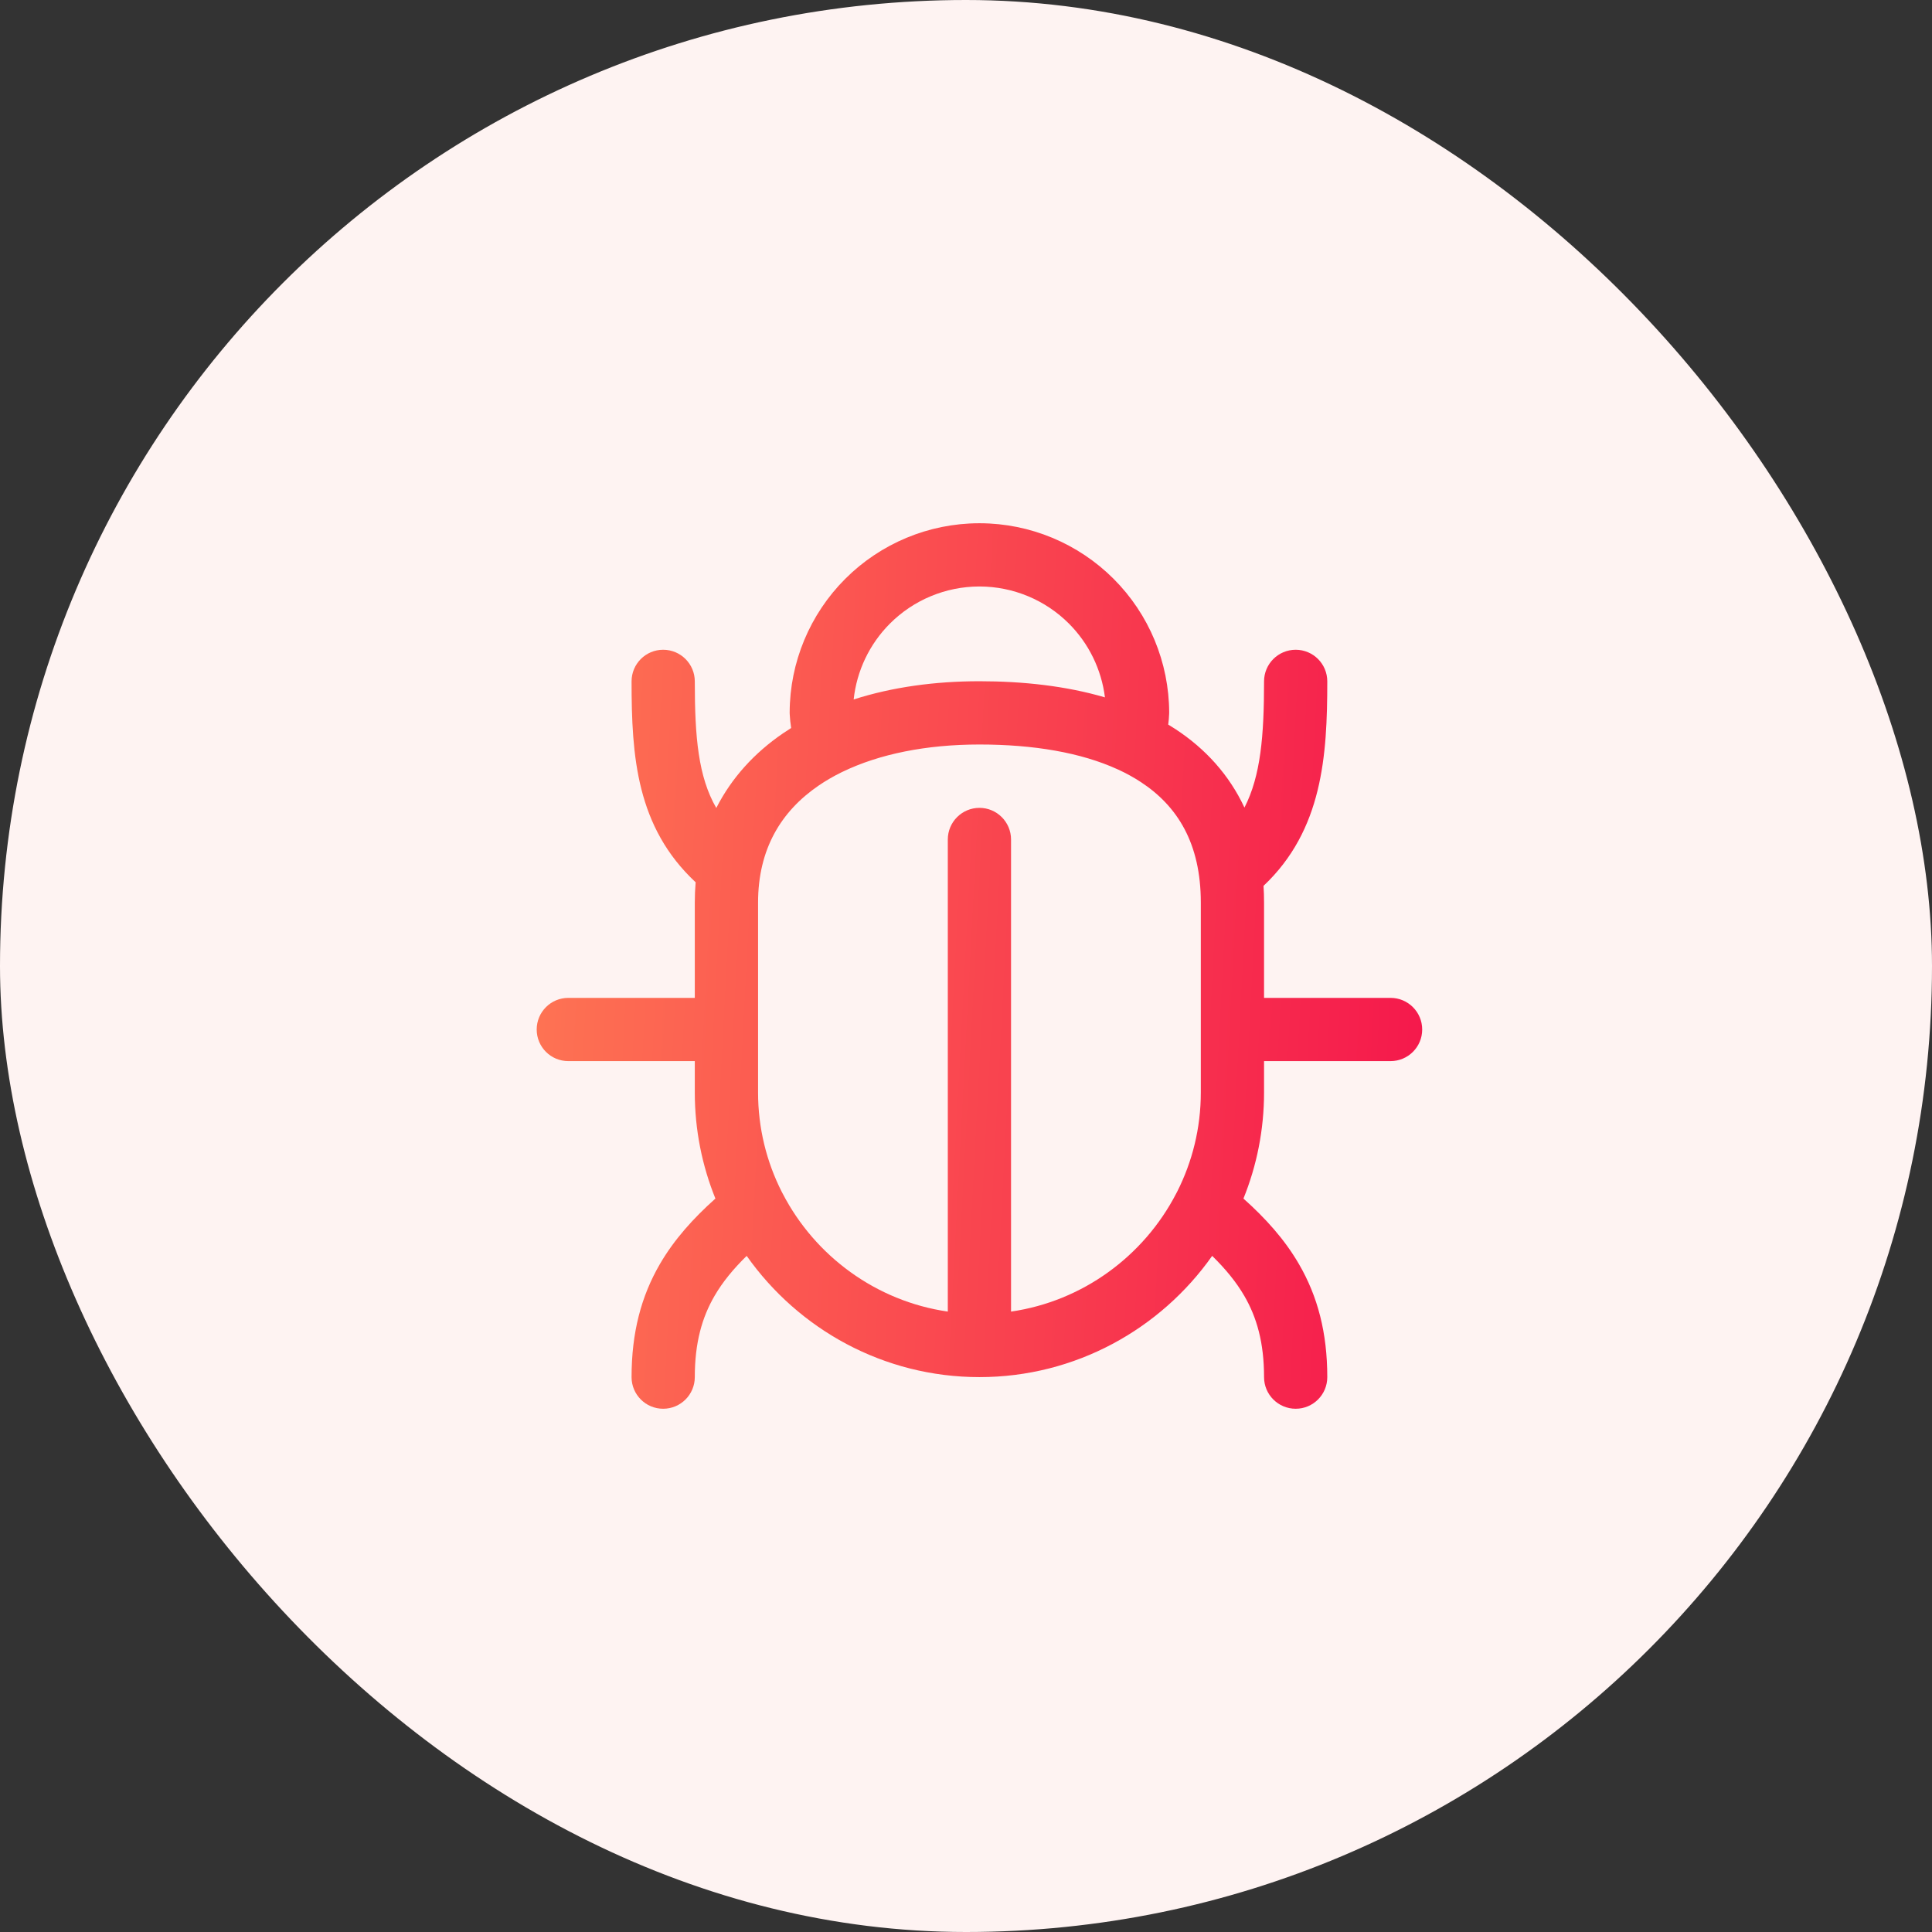
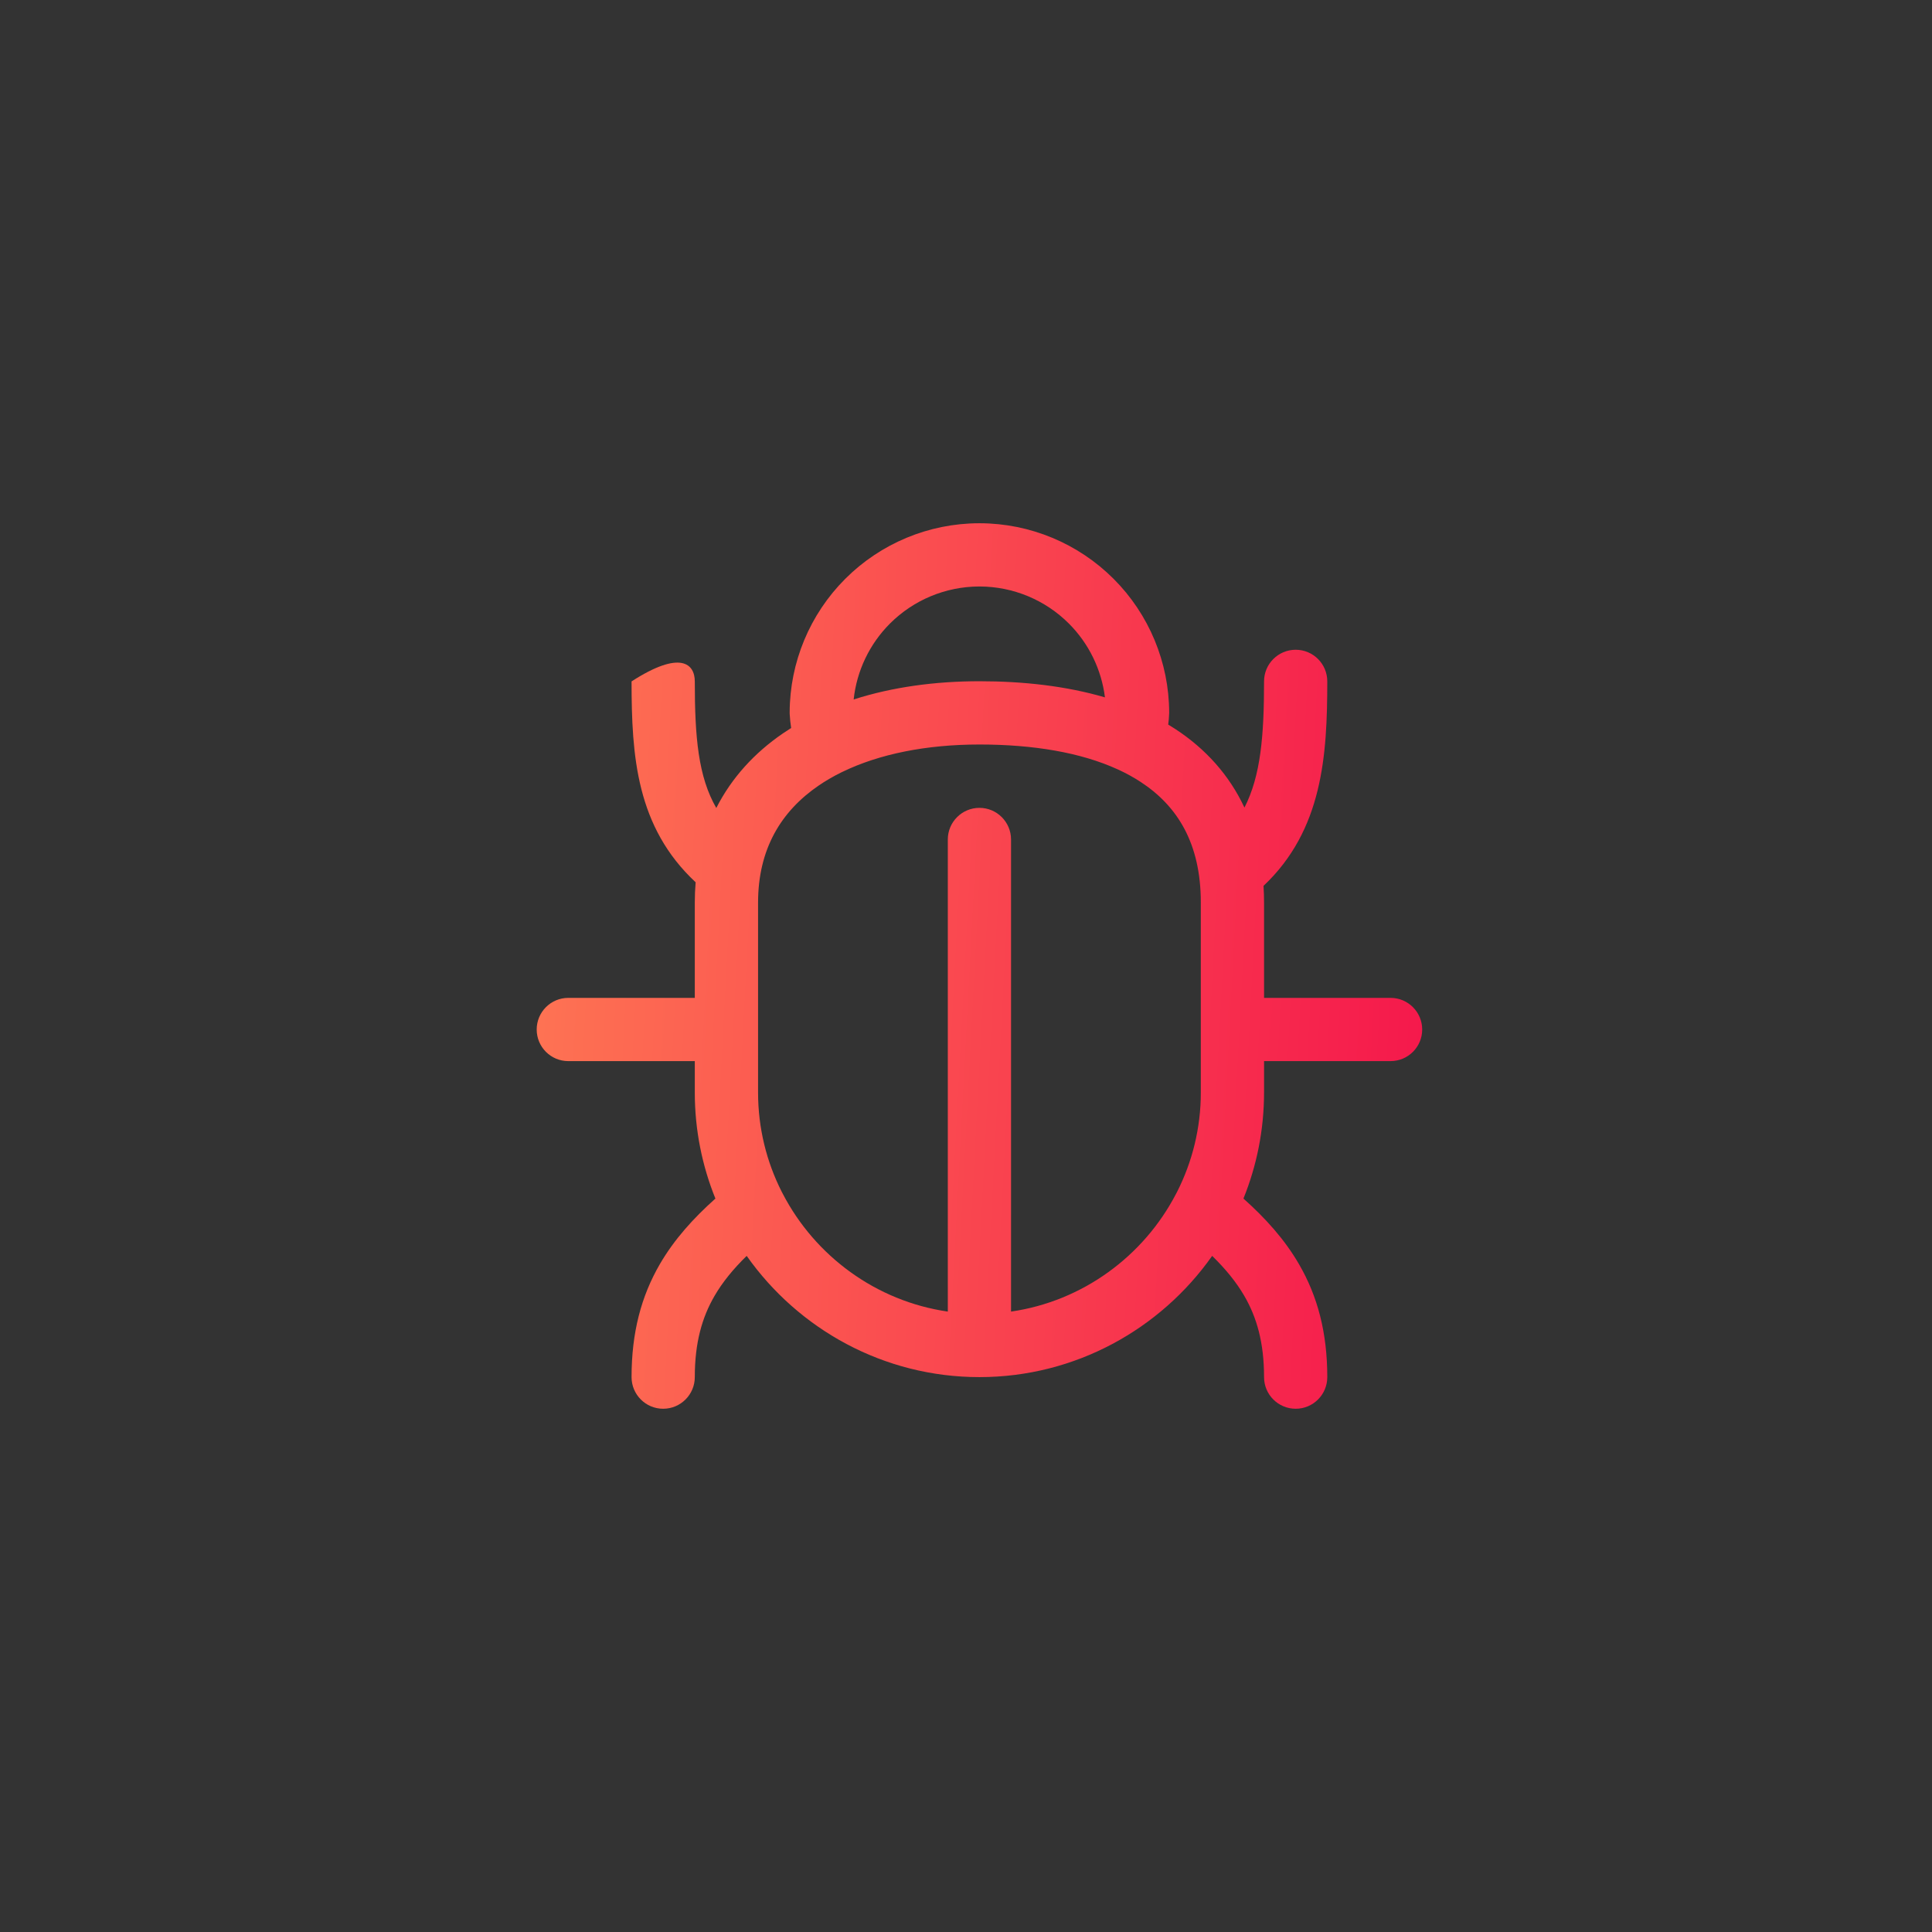
<svg xmlns="http://www.w3.org/2000/svg" width="48" height="48" viewBox="0 0 48 48" fill="none">
  <rect x="0" y="0" width="48" height="48" fill="#333333" stroke="none" />
-   <rect width="48" height="48" rx="24" fill="#FEF3F2" />
-   <path fill-rule="evenodd" clip-rule="evenodd" d="M24.321 13L24.323 13H24.344L24.346 13C25.592 13.003 26.786 13.5 27.667 14.381C28.548 15.262 29.044 16.456 29.048 17.702C29.048 17.713 29.048 17.724 29.047 17.735C29.044 17.824 29.036 17.913 29.024 18.002C29.085 18.038 29.144 18.076 29.203 18.114C29.951 18.604 30.539 19.253 30.918 20.064C31.323 19.276 31.405 18.273 31.405 16.929C31.405 16.495 31.757 16.143 32.191 16.143C32.625 16.143 32.976 16.495 32.976 16.929C32.976 18.773 32.86 20.623 31.392 22.009C31.401 22.145 31.405 22.284 31.405 22.425V24.792H34.548C34.982 24.792 35.334 25.144 35.334 25.578C35.334 26.012 34.982 26.363 34.548 26.363H31.405V27.143C31.405 28.073 31.223 28.963 30.893 29.778C31.439 30.266 31.915 30.79 32.272 31.406C32.737 32.205 32.976 33.111 32.976 34.214C32.976 34.648 32.625 35 32.191 35C31.757 35 31.405 34.648 31.405 34.214C31.405 33.356 31.224 32.728 30.914 32.195C30.715 31.853 30.452 31.531 30.116 31.202C28.834 33.021 26.717 34.214 24.334 34.214C21.95 34.214 19.833 33.021 18.551 31.202C18.215 31.531 17.952 31.853 17.753 32.195C17.443 32.728 17.262 33.356 17.262 34.214C17.262 34.648 16.91 35 16.476 35C16.042 35 15.691 34.648 15.691 34.214C15.691 33.111 15.93 32.205 16.395 31.405C16.753 30.79 17.228 30.266 17.774 29.778C17.444 28.963 17.262 28.073 17.262 27.143V26.363H14.119C13.685 26.363 13.334 26.012 13.334 25.578C13.334 25.144 13.685 24.792 14.119 24.792H17.262V22.425C17.262 22.253 17.269 22.085 17.283 21.92C15.811 20.546 15.691 18.789 15.691 16.929C15.691 16.495 16.042 16.143 16.476 16.143C16.91 16.143 17.262 16.495 17.262 16.929C17.262 18.317 17.348 19.298 17.796 20.074C18.177 19.324 18.745 18.704 19.451 18.221C19.518 18.175 19.587 18.13 19.656 18.087C19.638 17.973 19.626 17.858 19.62 17.743C19.619 17.729 19.619 17.716 19.619 17.702C19.622 16.456 20.119 15.262 21 14.381C21.881 13.5 23.075 13.003 24.321 13ZM20.902 19.19C20.914 19.185 20.925 19.179 20.936 19.174C21.847 18.733 23.015 18.497 24.334 18.497C25.681 18.497 26.857 18.698 27.765 19.113C27.775 19.117 27.785 19.122 27.795 19.126C27.99 19.217 28.173 19.318 28.342 19.429C29.251 20.024 29.834 20.95 29.834 22.425V27.143C29.834 28.027 29.622 28.864 29.247 29.606C29.236 29.624 29.227 29.642 29.218 29.661C28.416 31.205 26.902 32.328 25.119 32.586V20.857C25.119 20.423 24.767 20.071 24.334 20.071C23.9 20.071 23.548 20.423 23.548 20.857V32.586C21.765 32.328 20.251 31.205 19.449 29.661C19.44 29.642 19.43 29.624 19.42 29.606C19.045 28.864 18.834 28.027 18.834 27.143V22.425C18.834 21.098 19.404 20.157 20.338 19.518C20.512 19.399 20.701 19.289 20.902 19.19ZM27.452 17.326C26.487 17.043 25.421 16.925 24.334 16.925C23.236 16.925 22.17 17.069 21.209 17.378C21.285 16.668 21.602 16.001 22.111 15.492C22.698 14.905 23.494 14.574 24.324 14.571H24.343C25.173 14.574 25.969 14.905 26.556 15.492C27.053 15.989 27.366 16.636 27.452 17.326Z" fill="url(#paint0_linear_1780_9571)" />
+   <path fill-rule="evenodd" clip-rule="evenodd" d="M24.321 13L24.323 13H24.344L24.346 13C25.592 13.003 26.786 13.5 27.667 14.381C28.548 15.262 29.044 16.456 29.048 17.702C29.048 17.713 29.048 17.724 29.047 17.735C29.044 17.824 29.036 17.913 29.024 18.002C29.085 18.038 29.144 18.076 29.203 18.114C29.951 18.604 30.539 19.253 30.918 20.064C31.323 19.276 31.405 18.273 31.405 16.929C31.405 16.495 31.757 16.143 32.191 16.143C32.625 16.143 32.976 16.495 32.976 16.929C32.976 18.773 32.86 20.623 31.392 22.009C31.401 22.145 31.405 22.284 31.405 22.425V24.792H34.548C34.982 24.792 35.334 25.144 35.334 25.578C35.334 26.012 34.982 26.363 34.548 26.363H31.405V27.143C31.405 28.073 31.223 28.963 30.893 29.778C31.439 30.266 31.915 30.79 32.272 31.406C32.737 32.205 32.976 33.111 32.976 34.214C32.976 34.648 32.625 35 32.191 35C31.757 35 31.405 34.648 31.405 34.214C31.405 33.356 31.224 32.728 30.914 32.195C30.715 31.853 30.452 31.531 30.116 31.202C28.834 33.021 26.717 34.214 24.334 34.214C21.95 34.214 19.833 33.021 18.551 31.202C18.215 31.531 17.952 31.853 17.753 32.195C17.443 32.728 17.262 33.356 17.262 34.214C17.262 34.648 16.91 35 16.476 35C16.042 35 15.691 34.648 15.691 34.214C15.691 33.111 15.93 32.205 16.395 31.405C16.753 30.79 17.228 30.266 17.774 29.778C17.444 28.963 17.262 28.073 17.262 27.143V26.363H14.119C13.685 26.363 13.334 26.012 13.334 25.578C13.334 25.144 13.685 24.792 14.119 24.792H17.262V22.425C17.262 22.253 17.269 22.085 17.283 21.92C15.811 20.546 15.691 18.789 15.691 16.929C16.91 16.143 17.262 16.495 17.262 16.929C17.262 18.317 17.348 19.298 17.796 20.074C18.177 19.324 18.745 18.704 19.451 18.221C19.518 18.175 19.587 18.13 19.656 18.087C19.638 17.973 19.626 17.858 19.62 17.743C19.619 17.729 19.619 17.716 19.619 17.702C19.622 16.456 20.119 15.262 21 14.381C21.881 13.5 23.075 13.003 24.321 13ZM20.902 19.19C20.914 19.185 20.925 19.179 20.936 19.174C21.847 18.733 23.015 18.497 24.334 18.497C25.681 18.497 26.857 18.698 27.765 19.113C27.775 19.117 27.785 19.122 27.795 19.126C27.99 19.217 28.173 19.318 28.342 19.429C29.251 20.024 29.834 20.95 29.834 22.425V27.143C29.834 28.027 29.622 28.864 29.247 29.606C29.236 29.624 29.227 29.642 29.218 29.661C28.416 31.205 26.902 32.328 25.119 32.586V20.857C25.119 20.423 24.767 20.071 24.334 20.071C23.9 20.071 23.548 20.423 23.548 20.857V32.586C21.765 32.328 20.251 31.205 19.449 29.661C19.44 29.642 19.43 29.624 19.42 29.606C19.045 28.864 18.834 28.027 18.834 27.143V22.425C18.834 21.098 19.404 20.157 20.338 19.518C20.512 19.399 20.701 19.289 20.902 19.19ZM27.452 17.326C26.487 17.043 25.421 16.925 24.334 16.925C23.236 16.925 22.17 17.069 21.209 17.378C21.285 16.668 21.602 16.001 22.111 15.492C22.698 14.905 23.494 14.574 24.324 14.571H24.343C25.173 14.574 25.969 14.905 26.556 15.492C27.053 15.989 27.366 16.636 27.452 17.326Z" fill="url(#paint0_linear_1780_9571)" />
  <defs>
    <linearGradient id="paint0_linear_1780_9571" x1="13.334" y1="13" x2="35.953" y2="14.196" gradientUnits="userSpaceOnUse">
      <stop stop-color="#FE7553" />
      <stop offset="1" stop-color="#F5194C" />
    </linearGradient>
  </defs>
</svg>